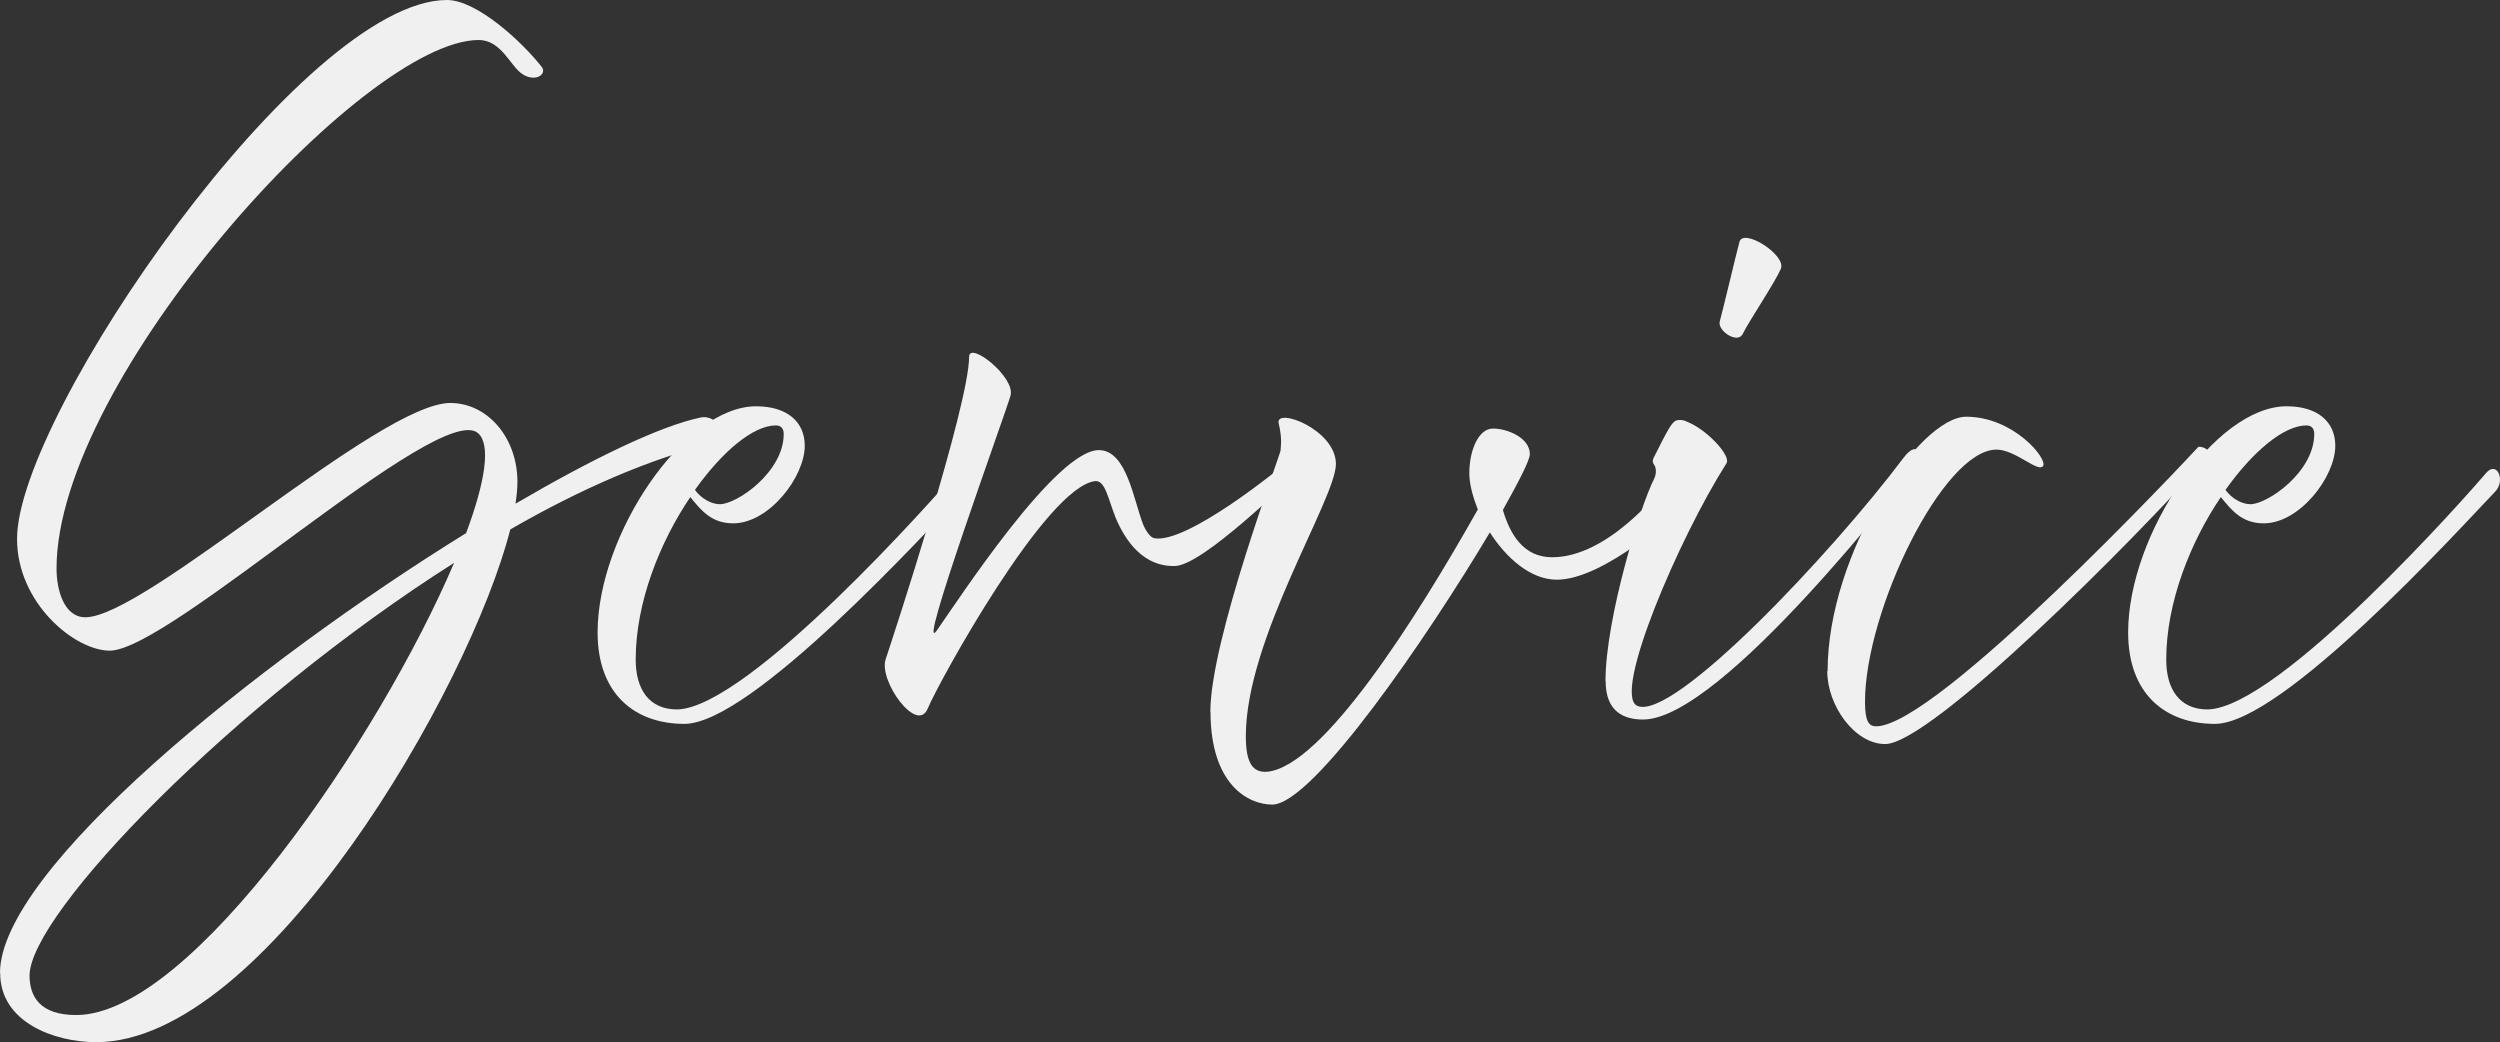
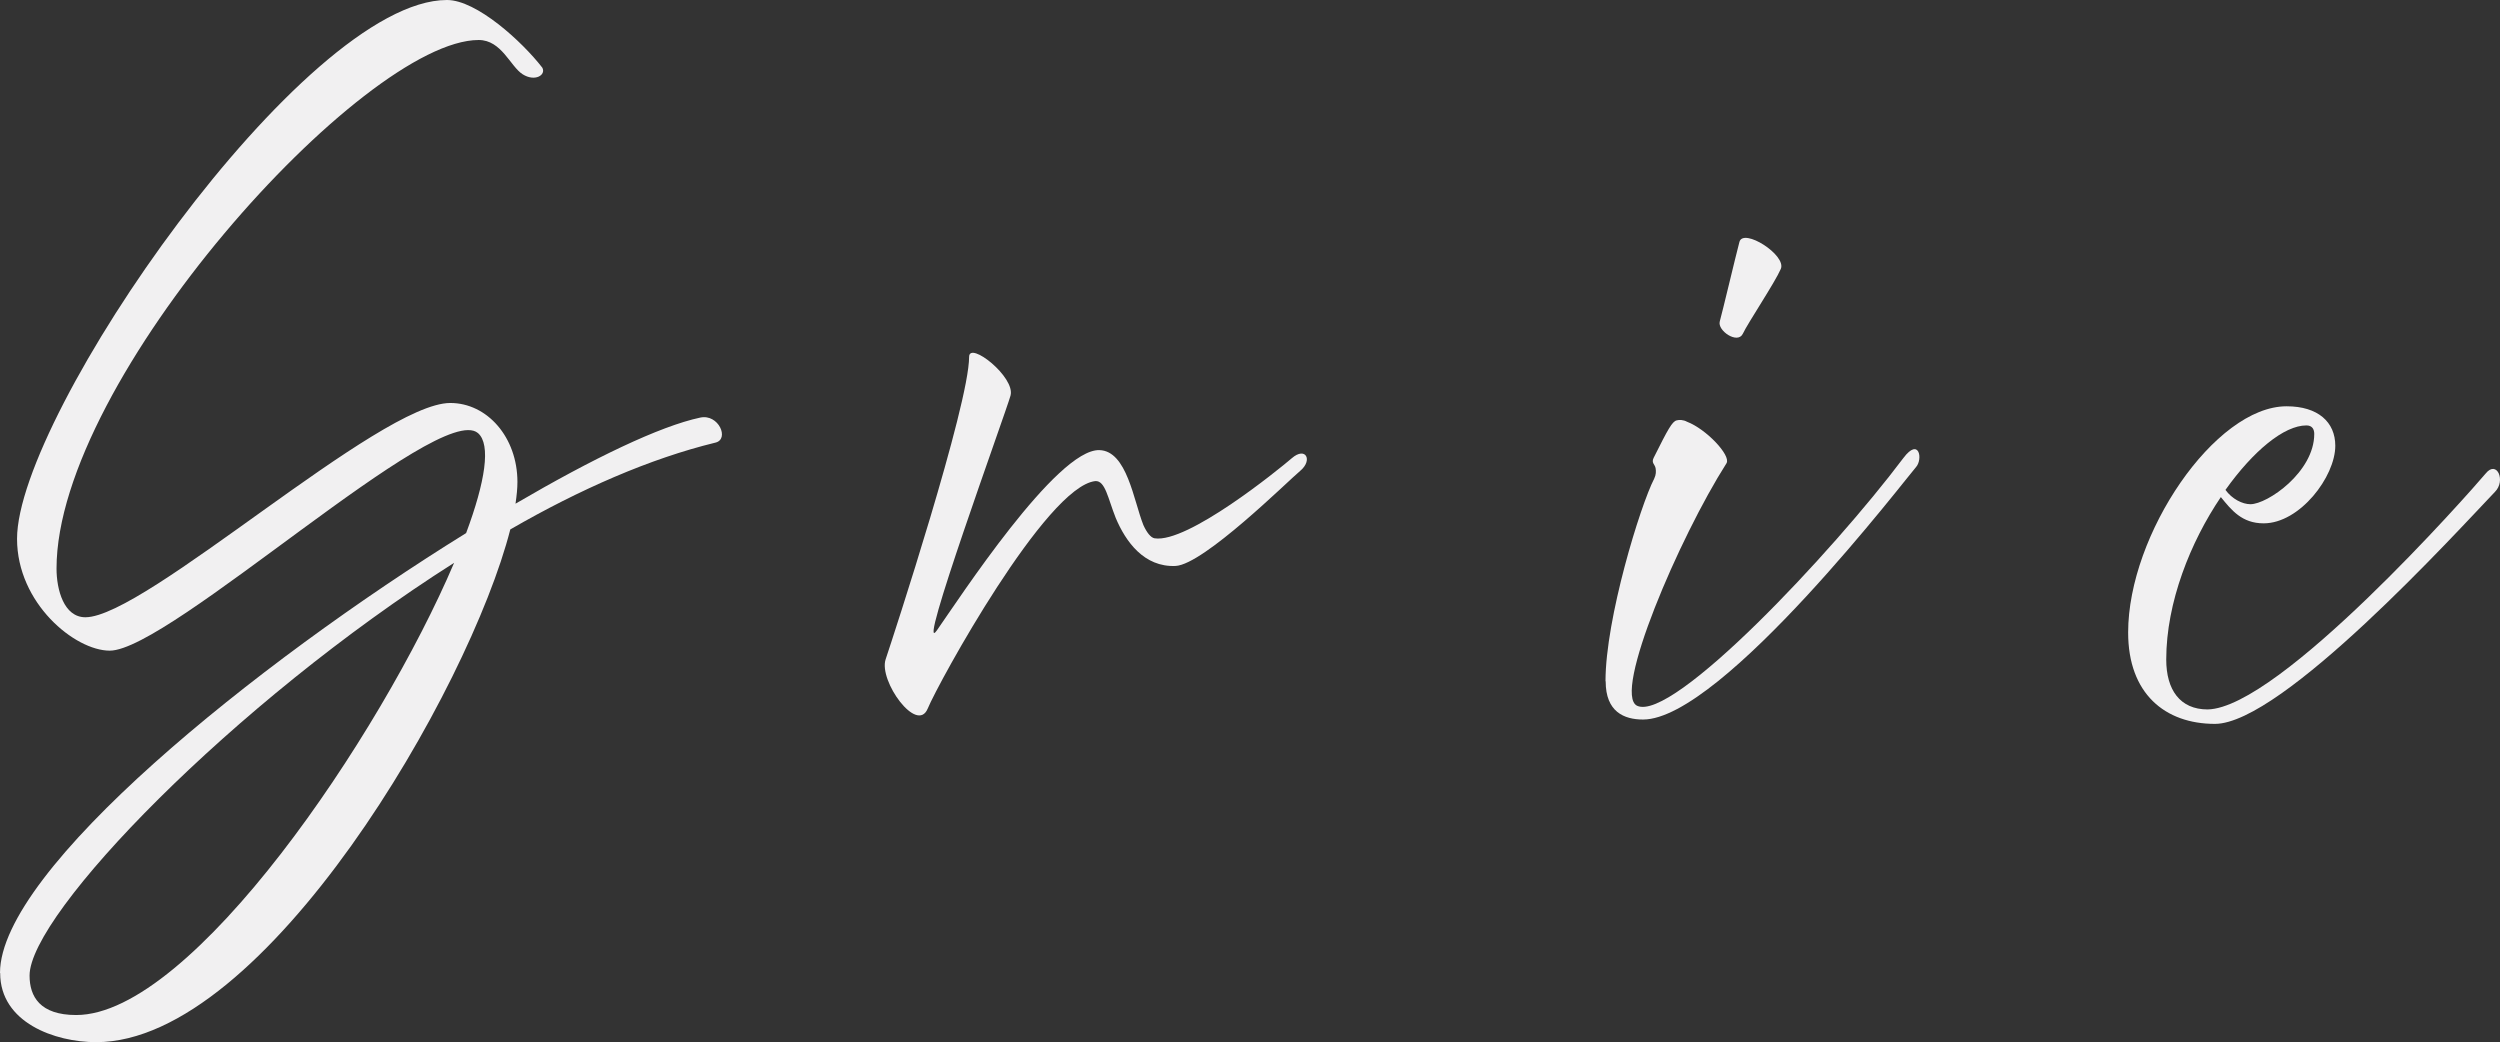
<svg xmlns="http://www.w3.org/2000/svg" id="_レイヤー_2" data-name="レイヤー 2" viewBox="0 0 143.74 59.91">
  <rect x="0" y="0" width="143.74" height="59.91" fill="#333333" stroke="none" />
  <defs>
    <style>      .cls-1 {        fill: #f1f0f1;      }    </style>
  </defs>
  <g id="_レイヤー_1-2" data-name="レイヤー 1">
    <g>
      <path class="cls-1" d="M0,55.94c0-5.93,14.7-17.8,26.8-25.29,1.1-2.95,1.44-5.1.68-5.75-2.23-1.89-17.73,12.51-21.17,12.51-2,0-5.33-2.72-5.33-6.43C.98,23.85,17.46,0,25.7,0c1.7,0,4.31,2.38,5.48,3.89.23.42-.42.83-1.13.38s-1.21-1.97-2.53-1.97C20.9,2.31,3.25,21.81,3.25,32.69c0,1.21.42,2.8,1.66,2.8,3.44,0,16.9-12.32,20.98-12.32,2.12,0,3.86,1.97,3.86,4.54,0,.38-.04.76-.11,1.25,4.46-2.61,8.31-4.46,10.62-4.95,1.06-.23,1.7,1.25.87,1.44-3.74.91-7.79,2.68-11.79,4.99-2.34,9.18-14.1,29.48-23.81,29.48-2.38,0-5.52-1.13-5.52-3.97ZM4.38,58.36c6.65,0,17.5-16.06,21.73-26C13.38,40.44,1.7,52.54,1.7,56.09c0,1.21.6,2.27,2.68,2.27Z" />
-       <path class="cls-1" d="M34.36,36.36c0-5.63,4.99-13,9.11-13,1.81,0,2.8.91,2.8,2.27,0,1.78-2.04,4.46-4.12,4.46-1.25,0-1.85-.76-2.46-1.51-1.74,2.57-3.14,6.05-3.14,9.34,0,1.74.79,2.87,2.38,2.87,4.12-.08,15.04-12.44,15.99-13.57.64-.79,1.17.42.53,1.06-2.27,2.38-12.25,13.34-16.1,13.34-2.87,0-4.99-1.74-4.99-5.25ZM39.95,28.16c.38.53.98.83,1.44.83.98,0,3.67-1.85,3.67-4.04,0-.26-.11-.49-.45-.49-1.29,0-3.06,1.47-4.65,3.7Z" />
      <path class="cls-1" d="M50.92,37.91c.42-1.25,4.8-14.63,4.8-17.39,0-.94,2.68,1.17,2.38,2.23-.3,1.06-5.48,15.27-4.23,13.49,1.25-1.78,6.88-10.43,9.34-10.36,1.59.04,1.97,2.91,2.53,4.31.19.42.42.72.64.76,1.89.3,7.11-3.93,7.9-4.61.79-.68,1.21.11.49.72-.72.6-5.56,5.4-7.18,5.48-1.81.08-2.87-1.4-3.44-2.76-.45-1.13-.6-2.15-1.17-2.12-2.83.3-9.03,11.6-9.64,13.08s-2.83-1.59-2.42-2.83Z" />
-       <path class="cls-1" d="M69.59,40.93c0-4.16,4.04-14.82,4.04-15.04s.11-.6-.11-1.55,3.29.34,3.29,2.34-5.18,10.02-5.18,15.65c0,1.51.38,2.12,1.25,2.04,3.17-.34,8.47-8.66,12.09-15.08-.3-.76-.49-1.47-.49-2.08,0-1.32.53-2.57,1.36-2.57s2.12.53,2.12,1.47c0,.34-.6,1.51-1.55,3.21.42,1.44,1.21,2.72,2.83,2.72,3.21,0,6.2-3.82,6.58-4.27.38-.45,2.27,0,1.44.87-.83.87-5.03,4.69-7.75,4.69-1.51,0-2.91-1.25-3.85-2.72-3.55,5.97-10.17,15.65-12.51,15.65-1.4,0-3.55-1.17-3.55-5.33Z" />
      <path class="cls-1" d="M92.31,39.16c0-3.59,2-10.09,2.8-11.64.11-.23.11-.42.08-.6-.04-.23-.26-.3-.11-.6.83-1.66,1.06-2.08,1.32-2.15.15-.04.38-.04.6.08,1.1.42,2.53,1.93,2.27,2.38-2.72,4.27-6.58,13.27-5.14,13.95,2.04.94,11.19-8.77,15.31-14.25.91-1.21,1.13.08.72.53-.42.45-11.15,14.51-15.69,14.51-1.1,0-2.15-.45-2.15-2.19ZM98.88,18.48c.15-.53.91-3.74,1.13-4.57s2.72.76,2.38,1.55c-.34.79-1.89,3.1-2.19,3.74-.3.6-1.47-.19-1.32-.72Z" />
-       <path class="cls-1" d="M105.08,38.59c0-6.77,5.25-14.63,7.97-14.63s4.69,2.42,4.42,2.83c-.27.42-1.59-.94-2.68-.94-3.06,0-7.56,9.26-7.56,14.51,0,1.13.23,1.4.64,1.4,3.48,0,17.84-15.31,18.52-16.06.19-.08.87.23.6.53-4.42,4.99-15.99,16.55-18.6,16.55-1.74,0-3.33-2.19-3.33-4.2Z" />
      <path class="cls-1" d="M122.36,36.36c0-5.63,4.99-13,9.11-13,1.81,0,2.8.91,2.8,2.27,0,1.78-2.04,4.46-4.12,4.46-1.25,0-1.85-.76-2.46-1.51-1.74,2.57-3.14,6.05-3.14,9.34,0,1.74.79,2.87,2.38,2.87,4.12-.08,15.04-12.44,15.99-13.57.64-.79,1.17.42.53,1.06-2.27,2.38-12.25,13.34-16.1,13.34-2.87,0-4.99-1.74-4.99-5.25ZM127.95,28.16c.38.53.98.83,1.44.83.98,0,3.67-1.85,3.67-4.04,0-.26-.11-.49-.45-.49-1.29,0-3.06,1.47-4.65,3.7Z" />
    </g>
  </g>
</svg>